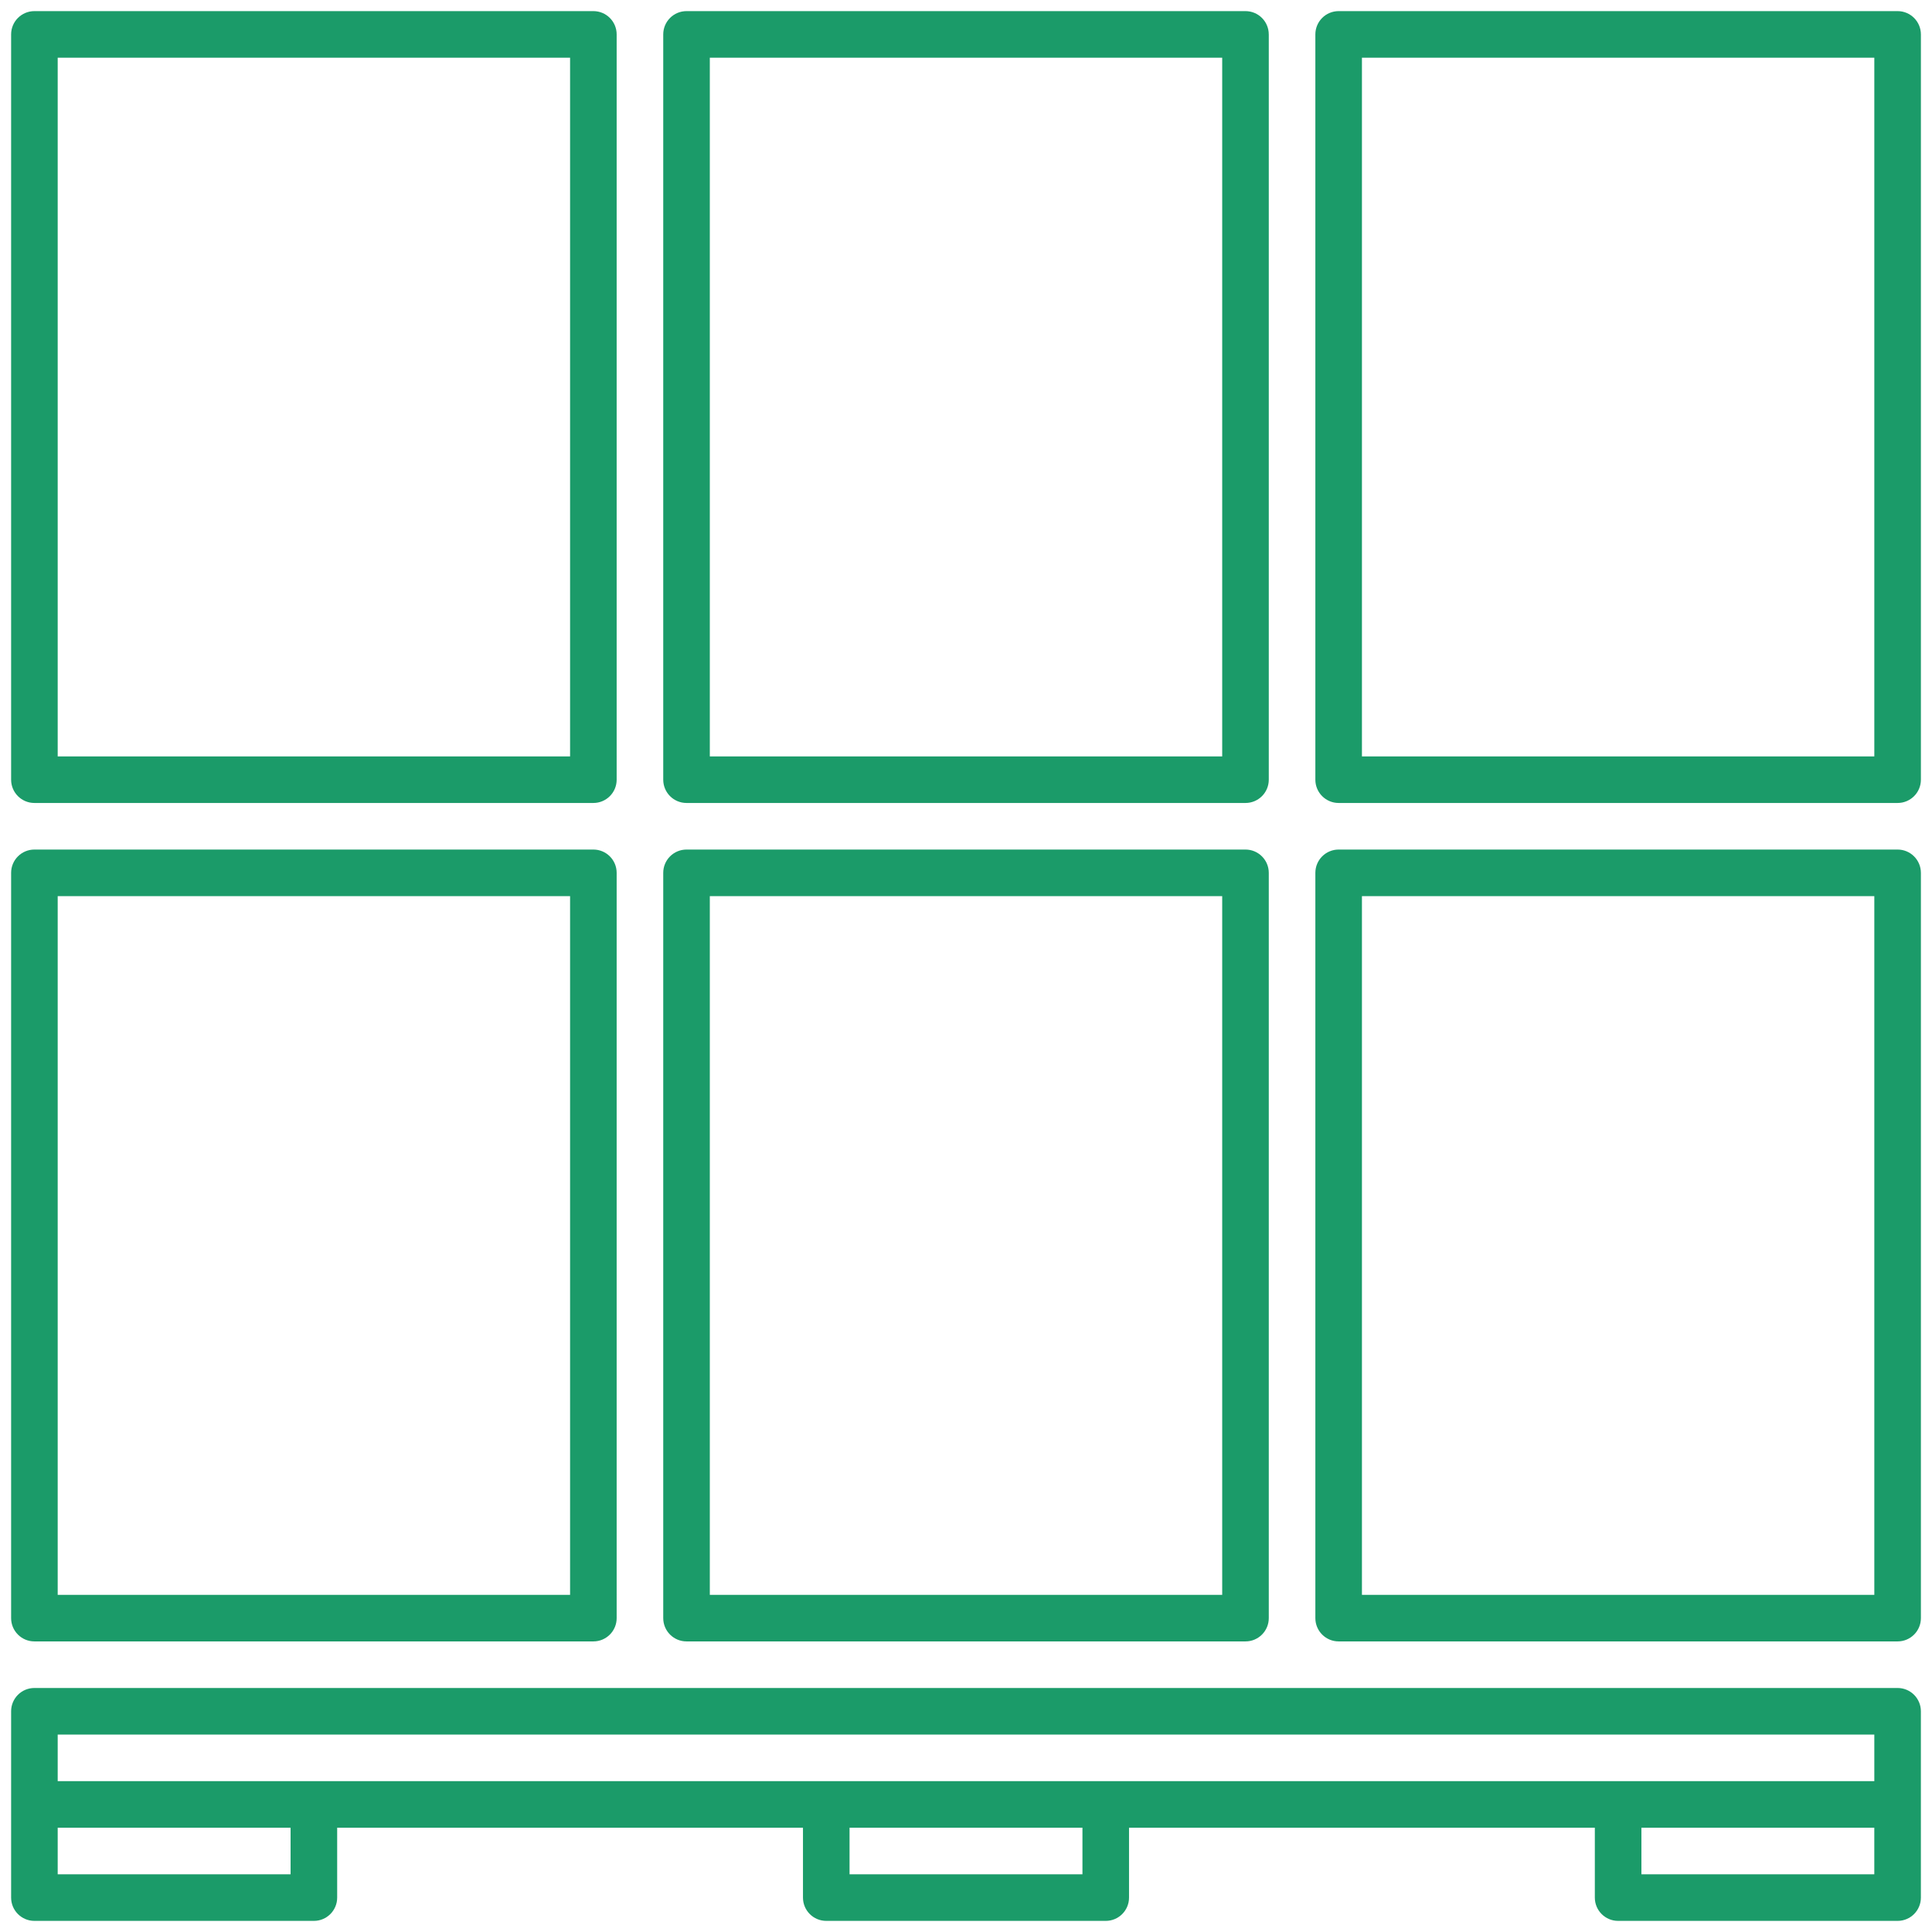
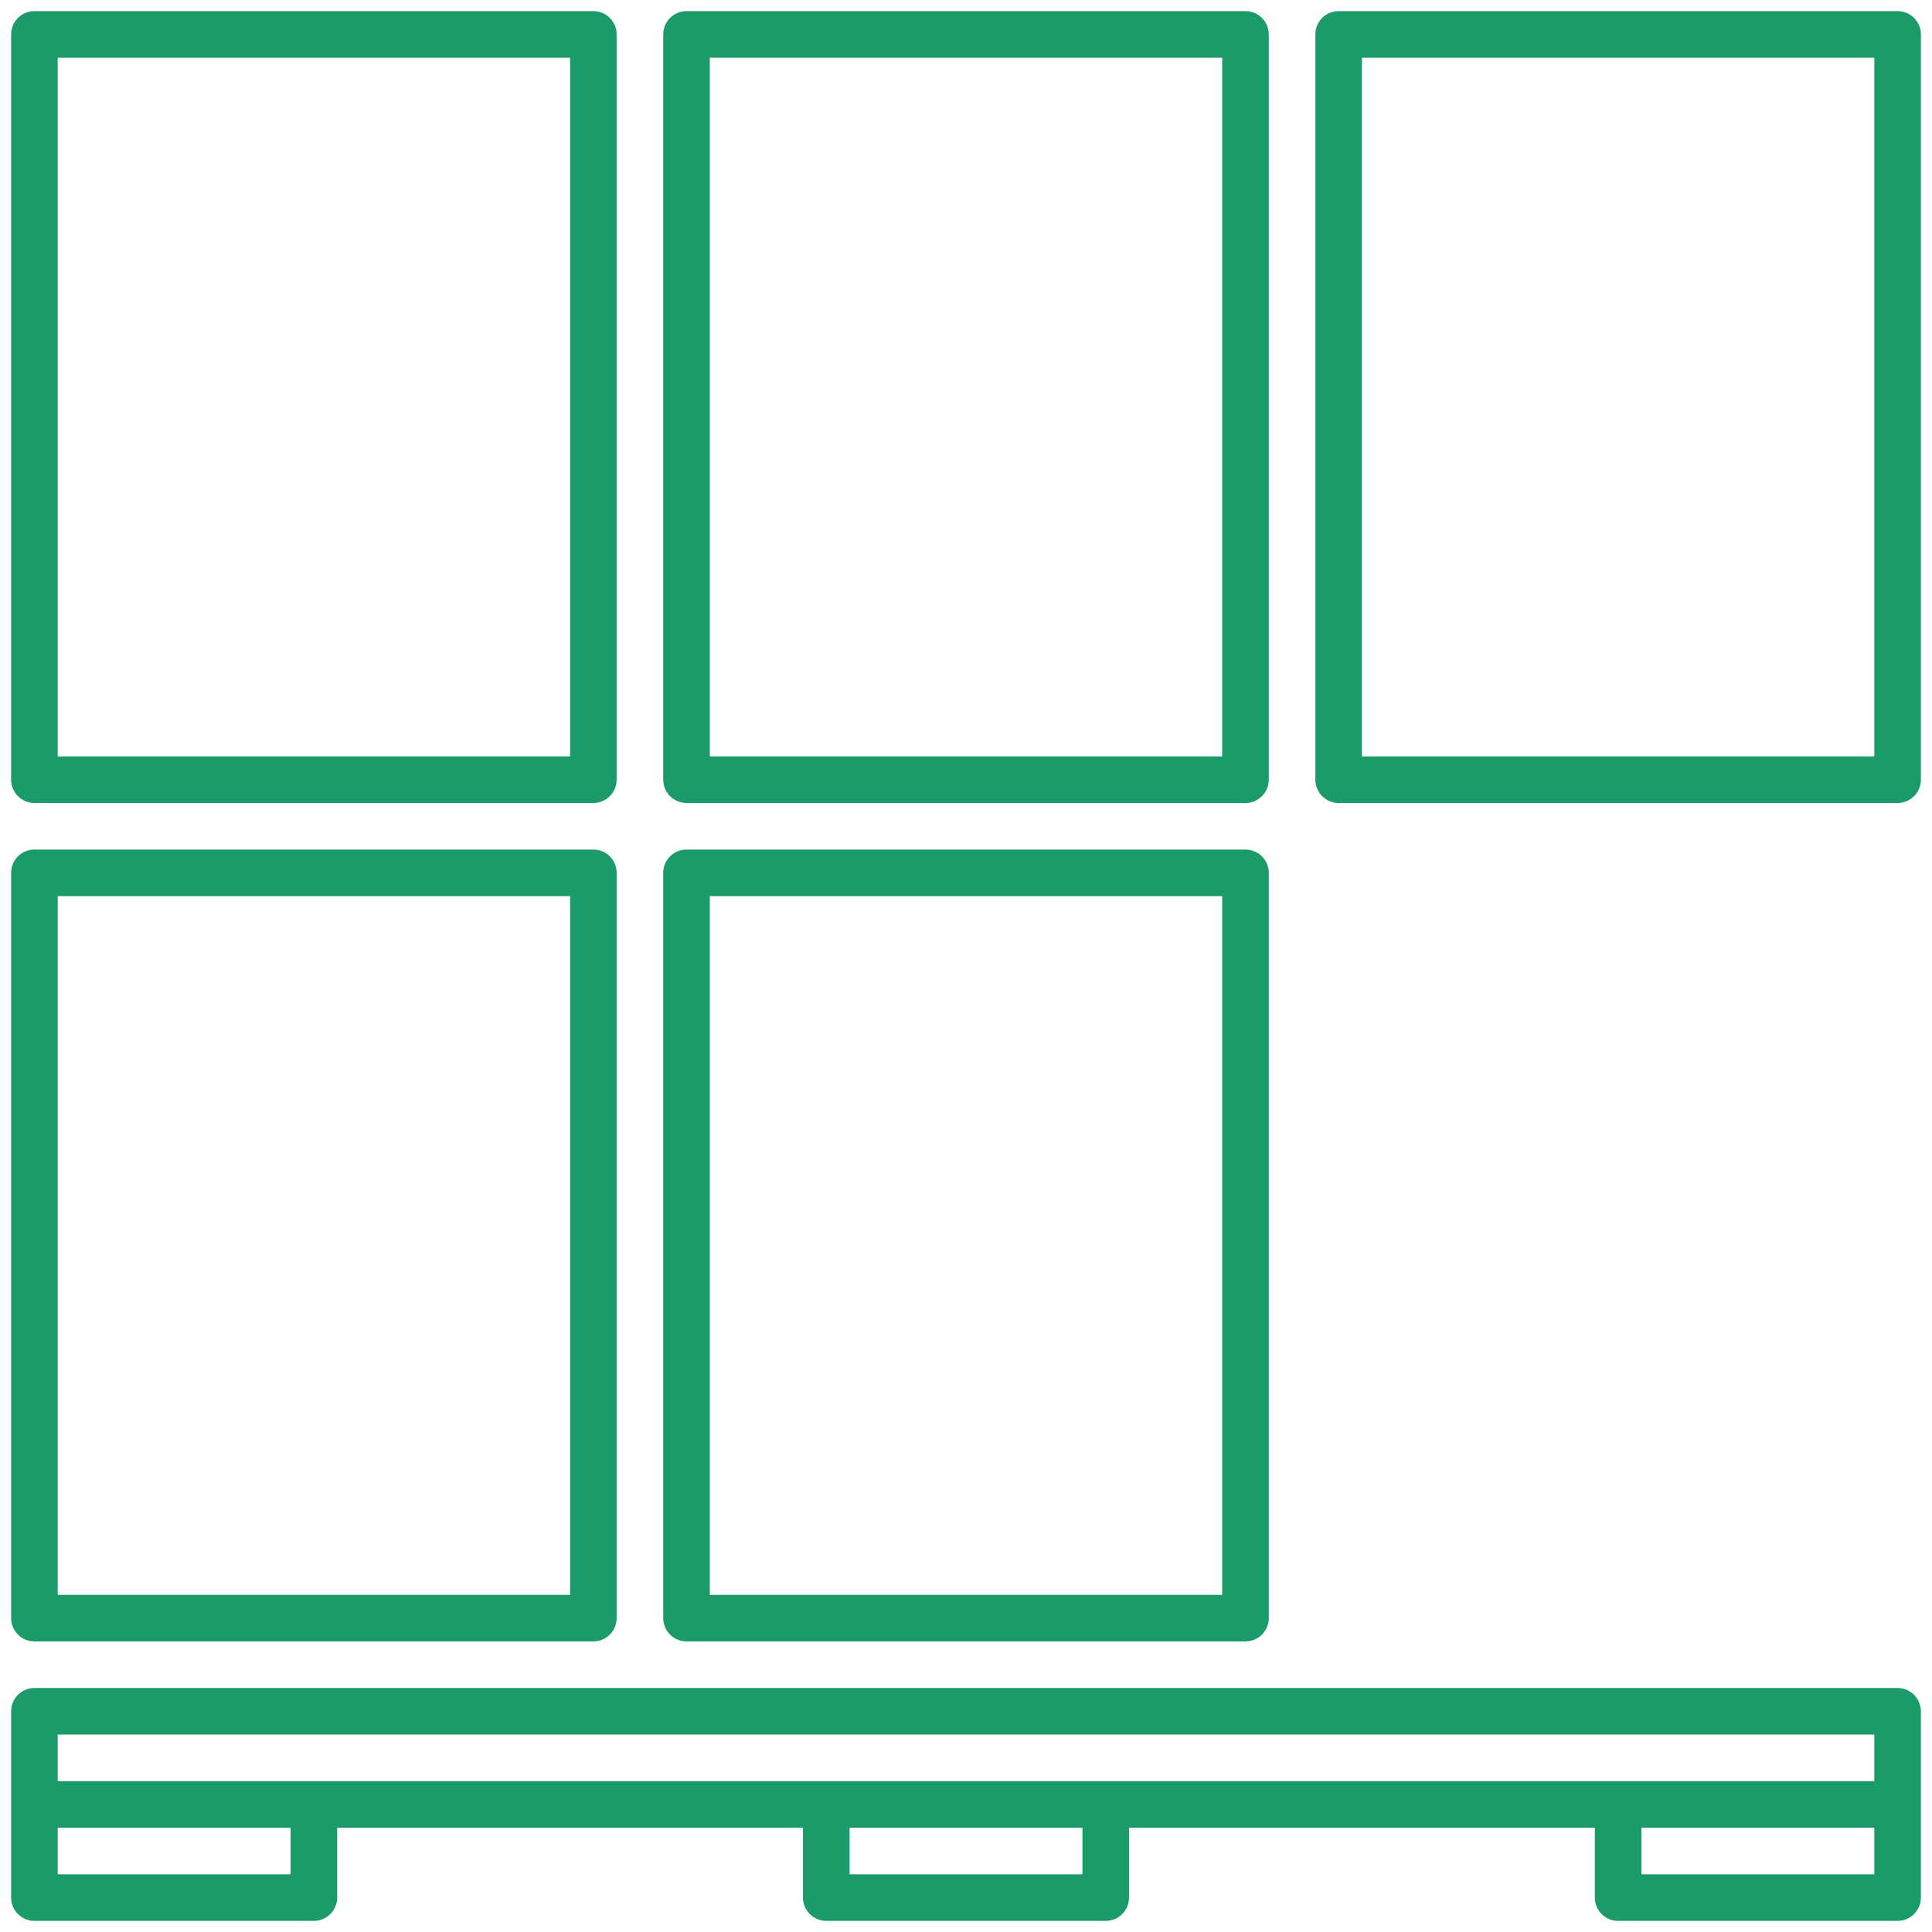
<svg xmlns="http://www.w3.org/2000/svg" id="Layer_2" x="0px" y="0px" width="110px" height="110px" viewBox="0 0 110 110" xml:space="preserve">
  <g>
    <path fill="#1B9B69" d="M108.041,96.107H1.959c-0.733,0-1.326,0.593-1.326,1.326v10.608c0,0.733,0.593,1.326,1.326,1.326h15.912 c0.733,0,1.326-0.593,1.326-1.326v-3.978h26.521v3.978c0,0.733,0.593,1.326,1.326,1.326h15.912c0.733,0,1.326-0.593,1.326-1.326 v-3.978h26.521v3.978c0,0.733,0.593,1.326,1.326,1.326h15.912c0.733,0,1.326-0.593,1.326-1.326V97.433 C109.367,96.7,108.774,96.107,108.041,96.107z M16.545,106.715H3.285v-2.652h13.26V106.715z M61.63,106.715H48.37v-2.652h13.26 V106.715z M106.715,106.715h-13.26v-2.652h13.26V106.715z M106.715,101.411H3.285v-2.652h103.431V101.411z" />
    <path fill="#1B9B69" d="M1.959,93.455h31.825c0.733,0,1.326-0.593,1.326-1.326V49.696c0-0.733-0.593-1.326-1.326-1.326H1.959 c-0.733,0-1.326,0.593-1.326,1.326v42.433C0.633,92.862,1.226,93.455,1.959,93.455z M3.285,51.022h29.173v39.781H3.285V51.022z" />
    <path fill="#1B9B69" d="M70.912,48.37H39.088c-0.733,0-1.326,0.593-1.326,1.326v42.433c0,0.733,0.593,1.326,1.326,1.326h31.825 c0.733,0,1.326-0.593,1.326-1.326V49.696C72.238,48.963,71.645,48.37,70.912,48.37z M69.586,90.803H40.414V51.022h29.173V90.803z" />
-     <path fill="#1B9B69" d="M108.041,48.37H76.217c-0.733,0-1.326,0.593-1.326,1.326v42.433c0,0.733,0.593,1.326,1.326,1.326h31.825 c0.733,0,1.326-0.593,1.326-1.326V49.696C109.367,48.963,108.774,48.37,108.041,48.37z M106.715,90.803H77.543V51.022h29.173 V90.803z" />
    <path fill="#1B9B69" d="M1.959,45.718h31.825c0.733,0,1.326-0.593,1.326-1.326V1.959c0-0.733-0.593-1.326-1.326-1.326H1.959 c-0.733,0-1.326,0.593-1.326,1.326v42.433C0.633,45.125,1.226,45.718,1.959,45.718z M3.285,3.285h29.173v39.781H3.285V3.285z" />
    <path fill="#1B9B69" d="M72.238,1.959c0-0.733-0.593-1.326-1.326-1.326H39.088c-0.733,0-1.326,0.593-1.326,1.326v42.433 c0,0.733,0.593,1.326,1.326,1.326h31.825c0.733,0,1.326-0.593,1.326-1.326V1.959z M69.586,43.066H40.414V3.285h29.173V43.066z" />
    <path fill="#1B9B69" d="M108.041,0.633H76.217c-0.733,0-1.326,0.593-1.326,1.326v42.433c0,0.733,0.593,1.326,1.326,1.326h31.825 c0.733,0,1.326-0.593,1.326-1.326V1.959C109.367,1.226,108.774,0.633,108.041,0.633z M106.715,43.066H77.543V3.285h29.173V43.066z" />
  </g>
</svg>